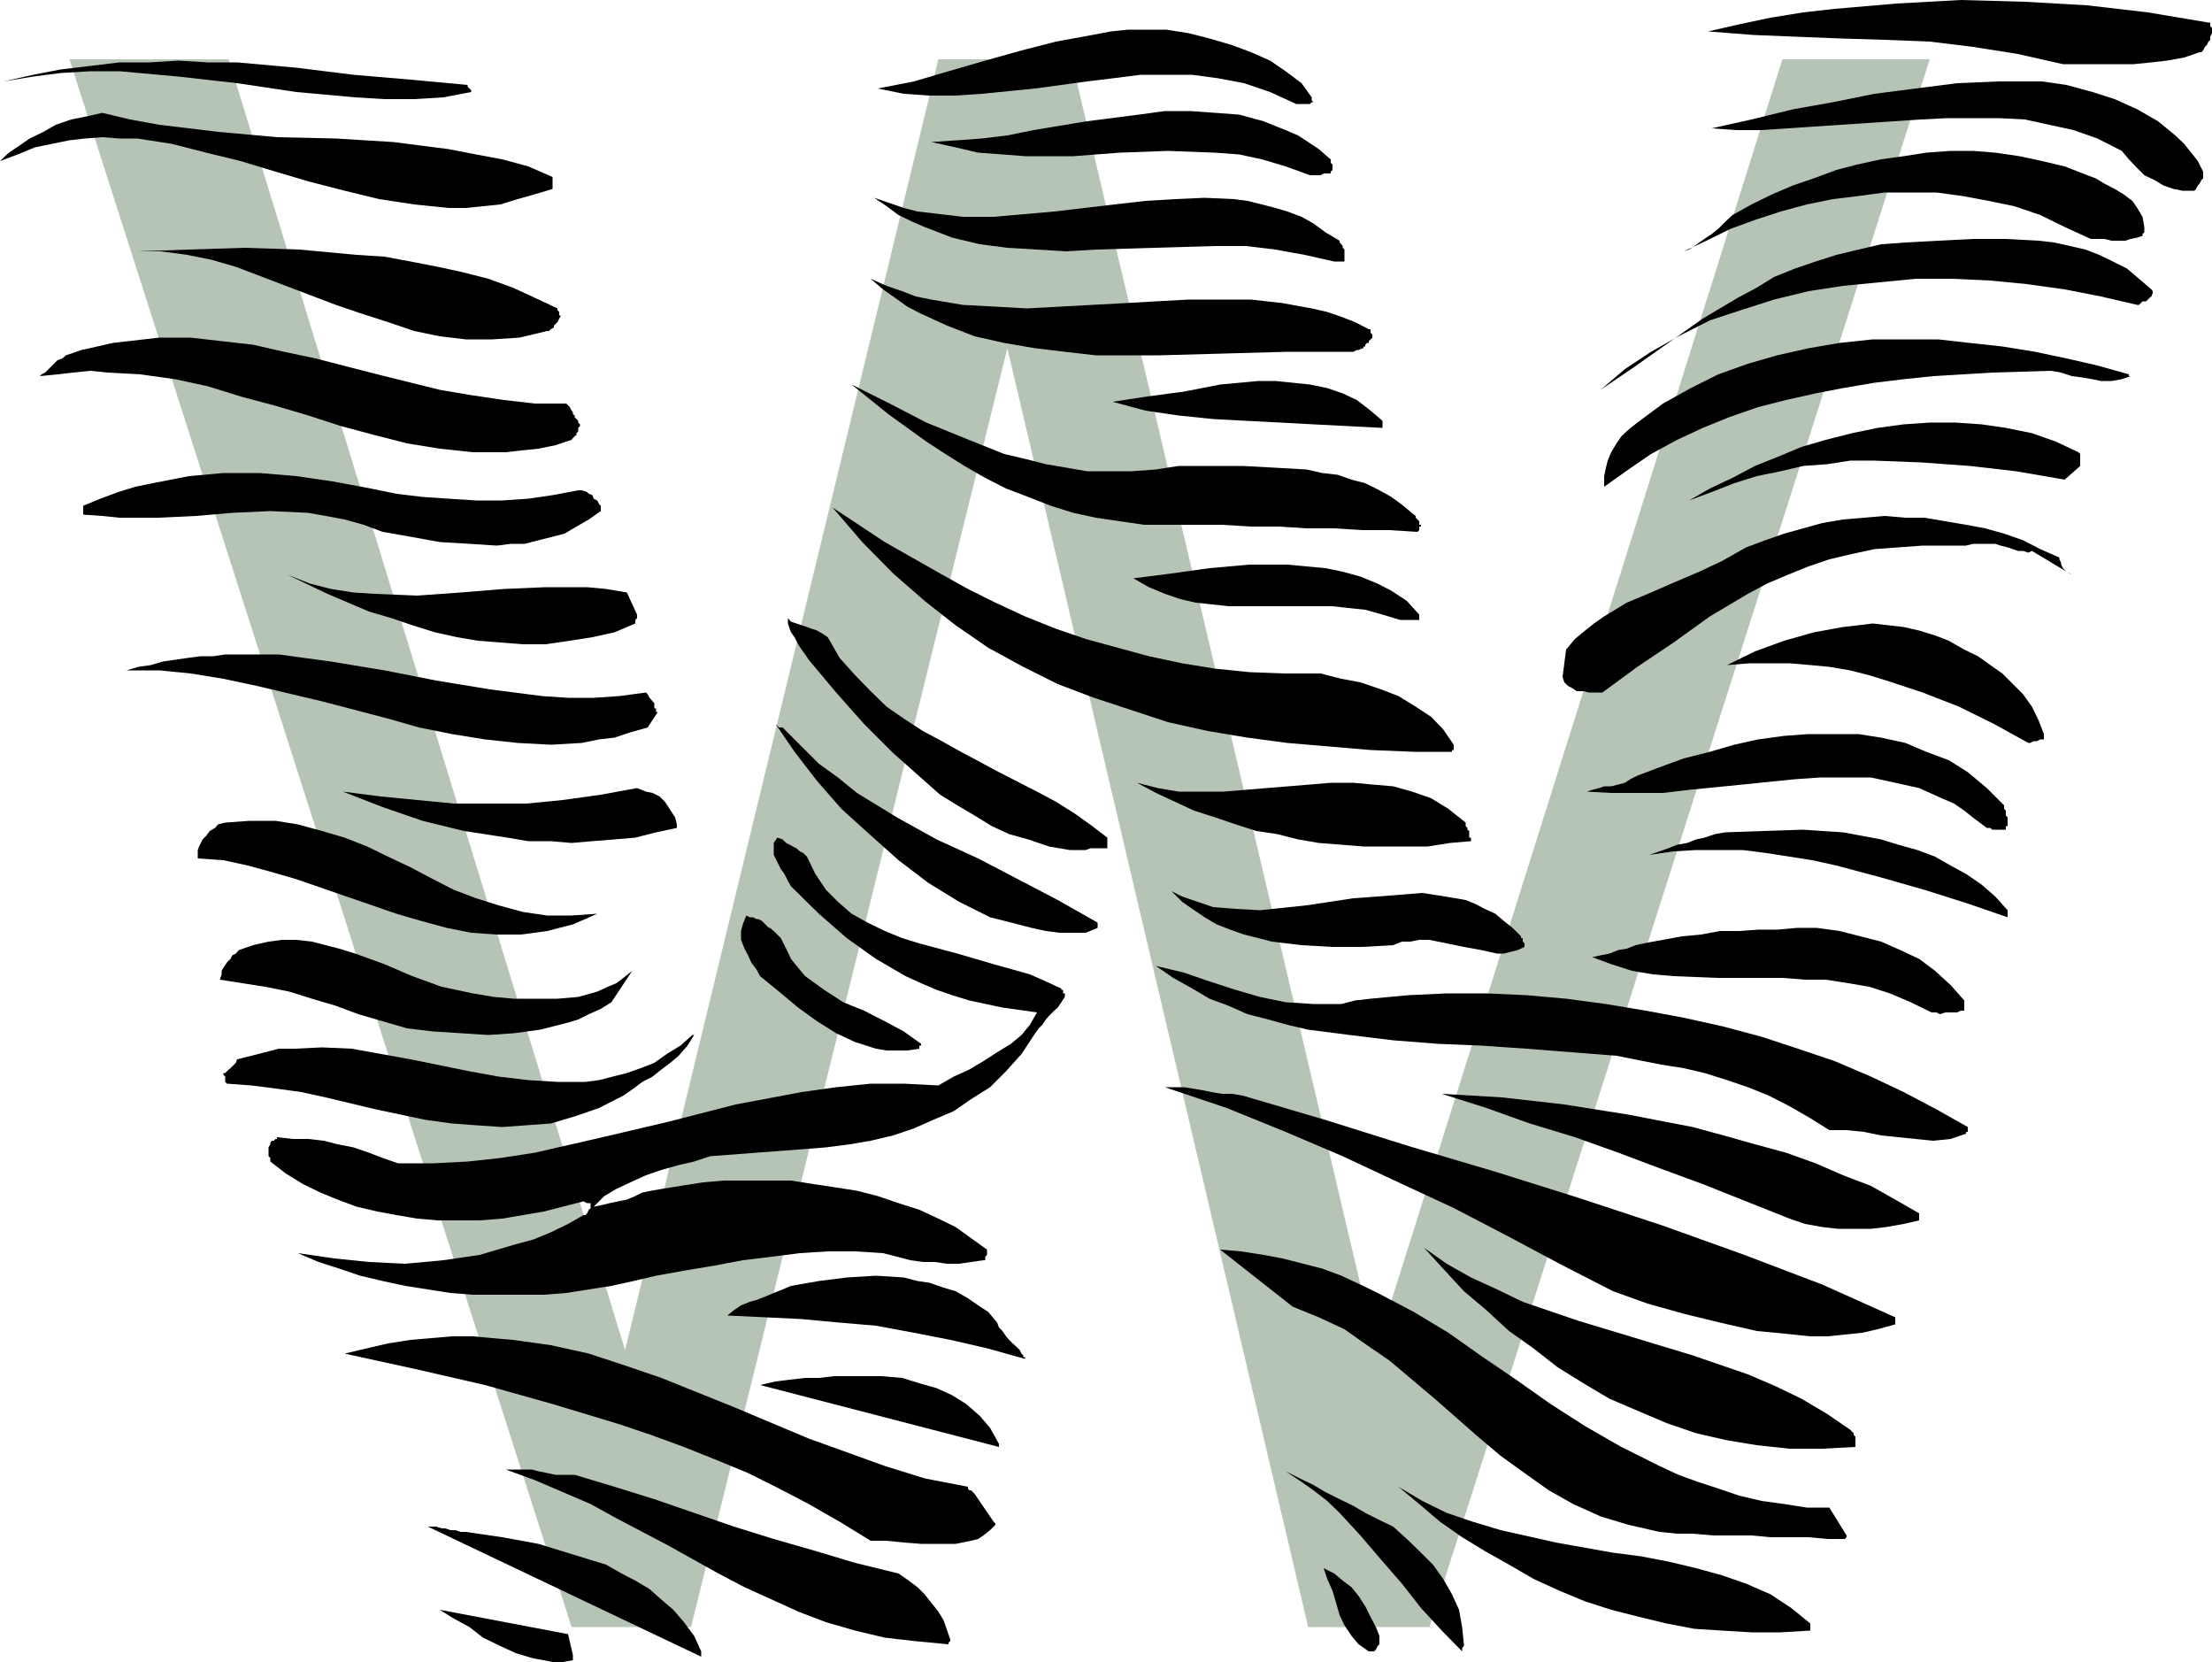
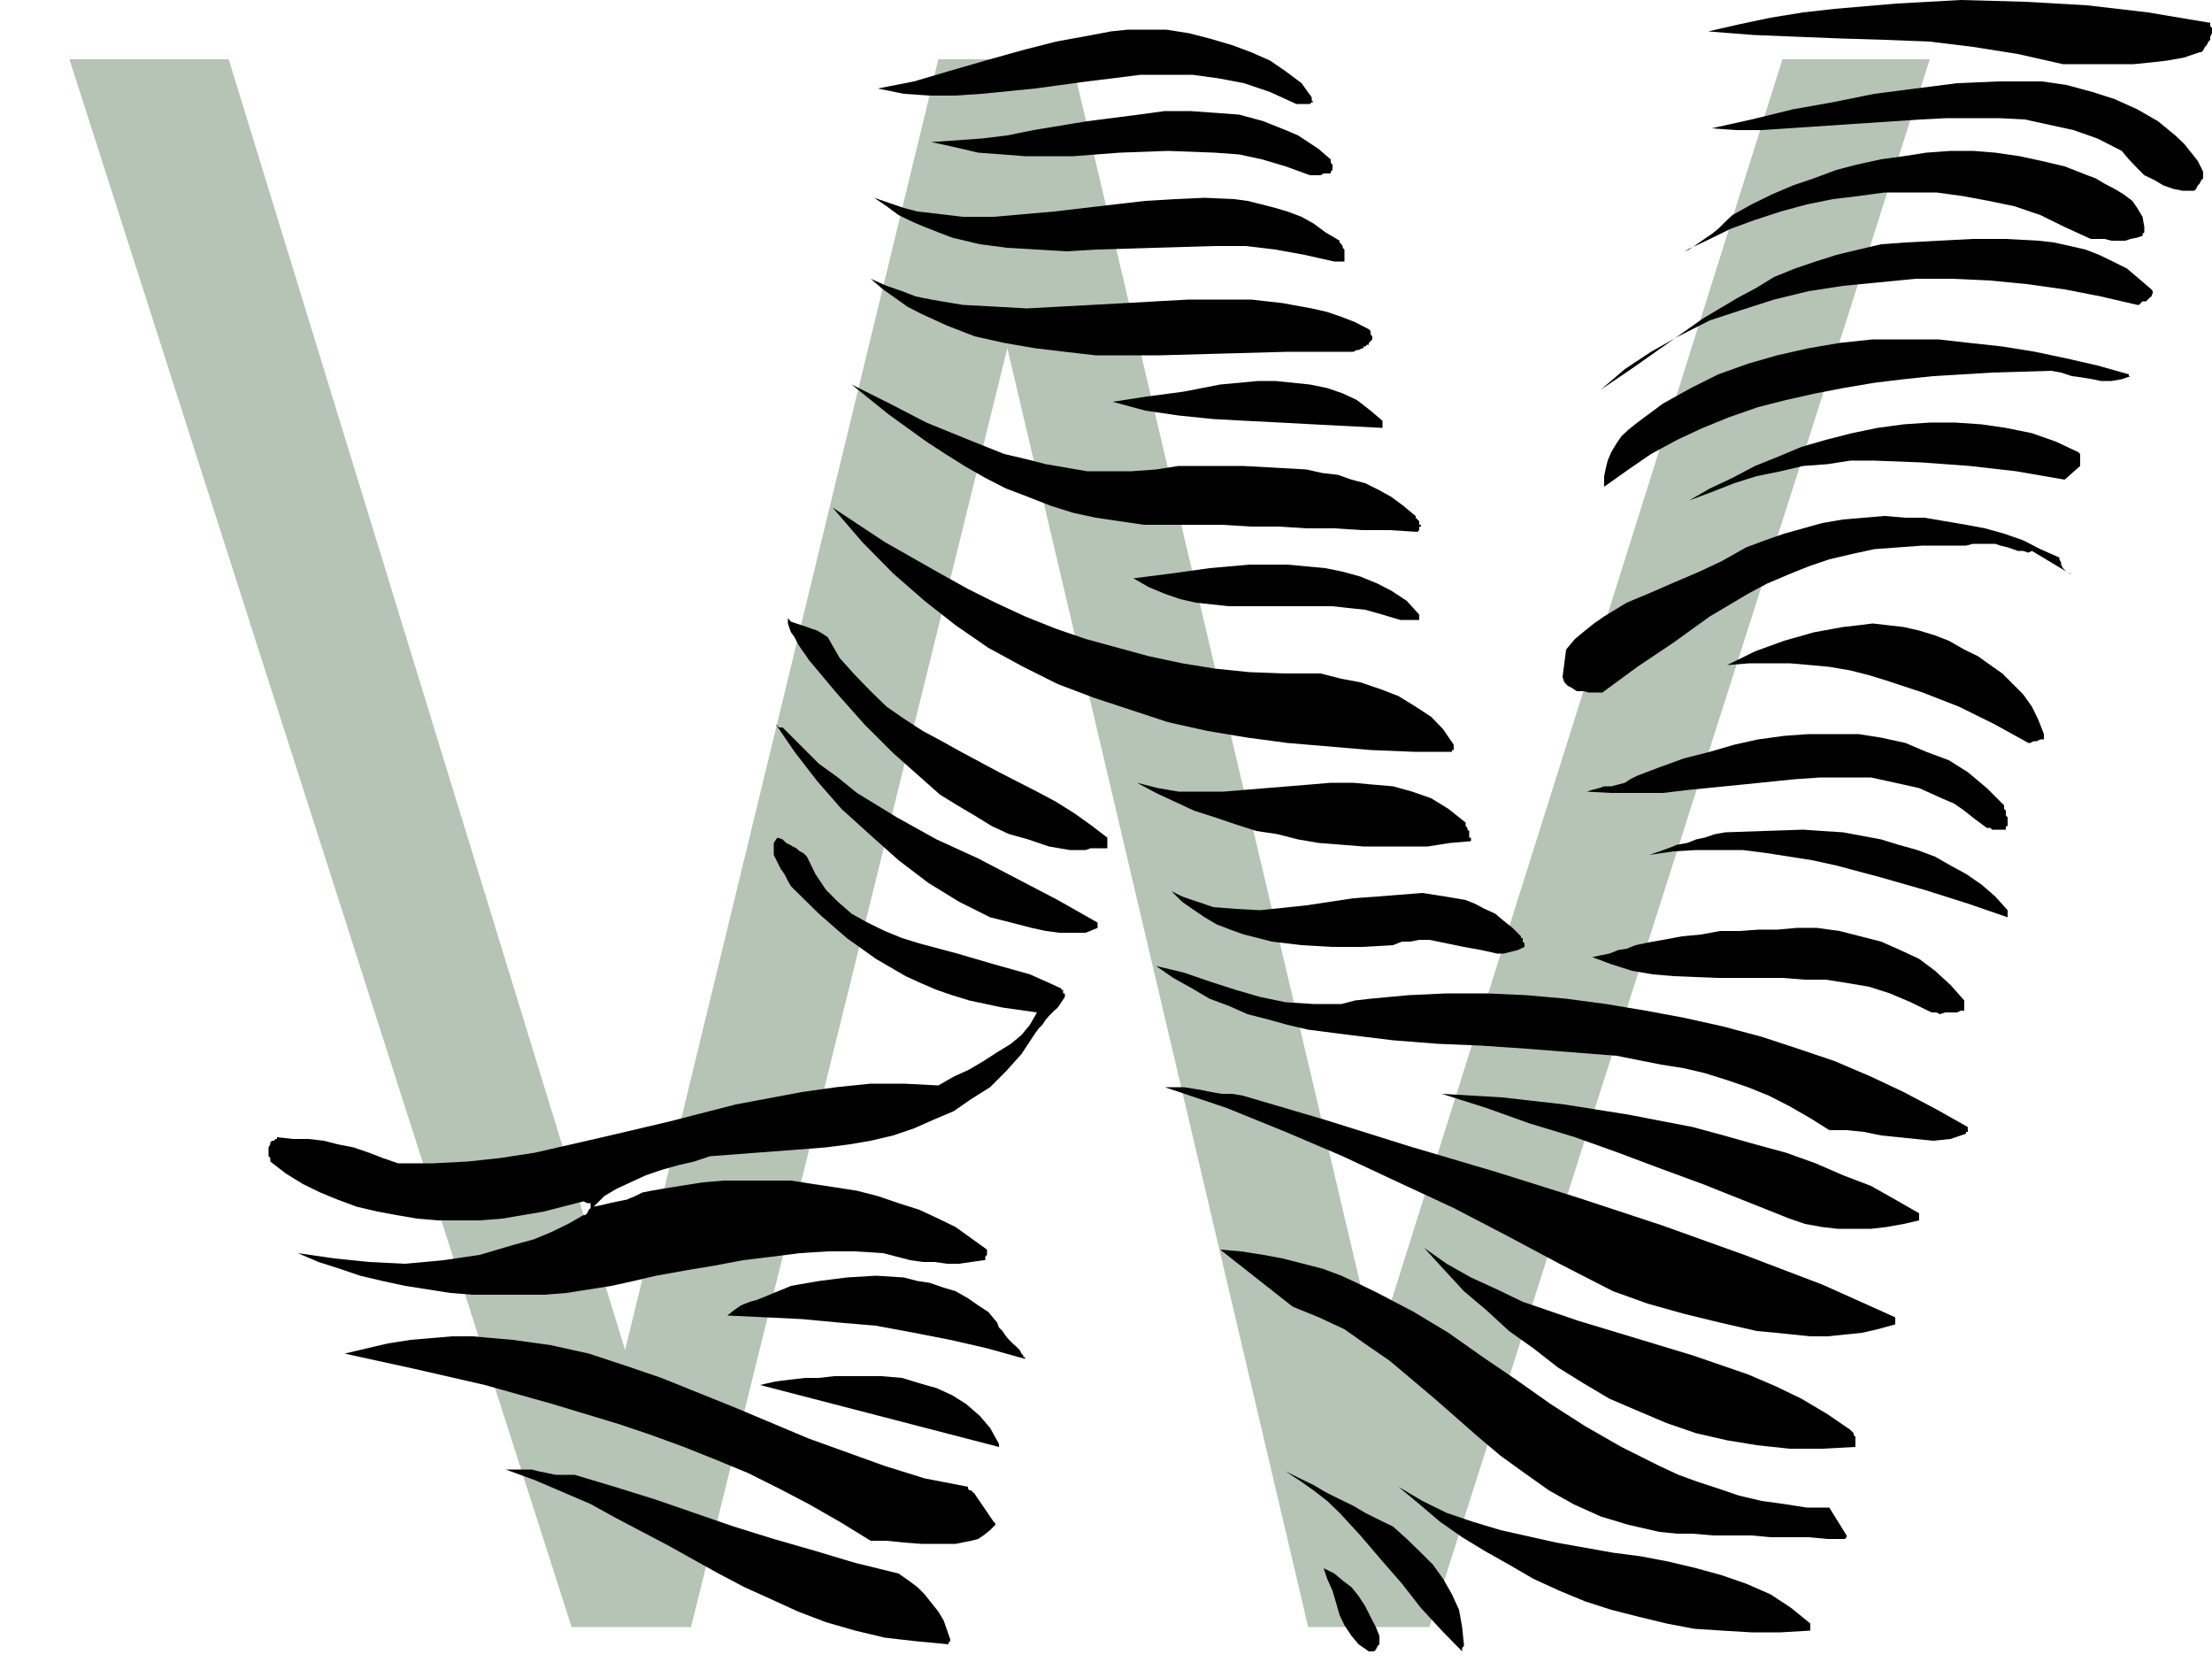
<svg xmlns="http://www.w3.org/2000/svg" height="360.576" viewBox="0 0 360 270.432" width="480">
  <path style="fill:#b5c4b5" d="M292.022 295.377 341.558 505.4l66.168-210.024h23.976L350.27 550.473h-19.728l-48.96-208.08-51.48 208.08h-19.44l-81.72-255.096h25.92L219.374 505.4l50.976-210.024z" transform="translate(-117.638 -285.729)" />
  <path style="fill:#000" d="M477.638 291.129v-.864l-.288-.288v-.576h-.288l-9.864-1.656-9.864-1.152-10.152-.576-10.44-.288-10.44.576-10.08.864-5.112.576-5.328.864-5.112 1.08-5.04 1.152 7.344.576 7.056.288 7.272.288 7.056.216 7.344.288 7.056.864 7.272 1.152 7.344 1.656h11.52l2.88-.288 2.52-.288 2.808-.504 2.52-.864h.288l.288-.288.288-.576.288-.288.288-.576.288-.288v-.504zm-1.44 22.536-.864-1.728-1.08-1.368-1.152-1.44-1.44-1.368-2.808-2.304-3.384-1.944-3.672-1.656-3.6-1.152-4.248-1.152-3.96-.576h-7.056l-6.768.288-6.768.864-6.696.864-6.768 1.368-6.48 1.152-6.768 1.656-6.48 1.44 3.96.288h4.176l4.248-.288 4.248-.288 8.712-.576 8.712-.576 4.248-.216h8.424l4.248.216 3.96.864 3.96.864 3.888 1.368 3.96 2.016 1.152 1.368 1.368 1.44 1.152 1.152 1.656.792 1.44.864 1.656.576 1.44.288h1.944l.288-.288.288-.576.288-.288.288-.576.288-.288v-.504zm-8.424 19.152-2.016-1.728-1.944-1.656-2.304-1.152-2.232-1.08-2.232-.864-2.52-.576-2.592-.576-2.52-.288-5.328-.288h-5.328l-5.688.288-5.328.288-3.96.288-3.672.864-3.6.864-3.384 1.08-3.384 1.152-3.384 1.368-2.808 1.728-3.096 1.656-5.688 3.384-5.616 3.96-5.616 3.96-5.4 3.672 3.96-3.384 4.248-2.808 4.464-2.52 5.112-2.592 5.04-1.656 5.4-1.728 5.616-1.368 5.616-.864 5.904-.576 5.904-.576h5.976l6.192.288 5.904.576 6.192.864 5.904 1.152 5.904 1.368h.288l.288-.288.288-.288h.576l.288-.288.288-.288.288-.216.216-.576v-.288l-.216-.288z" transform="translate(-117.638 -285.729)" />
  <path style="fill:#000" d="m466.622 322.665-.288-1.656-.864-1.44-.792-1.152-1.44-1.08-1.44-.864-1.656-.864-1.44-.864-1.368-.504-3.672-1.44-3.672-.864-3.672-.792-3.96-.576-3.6-.288h-3.672l-3.96.288-3.672.576-3.672.504-3.96.864-3.312.864-3.672 1.368-3.384 1.152-3.384 1.44-3.384 1.656-3.096 1.728-1.152 1.08-1.152 1.152-1.08.864-.864.576-1.152.792-.792.576-.864.576-.864.288 3.672-1.728 3.96-1.944 3.96-1.44 4.176-1.368 4.248-1.152 4.248-.864 4.176-.504 4.248-.576h8.424l4.248.576 4.248.792 4.176.864 4.248 1.44 3.96 1.944 4.248 1.944h2.232l1.152.288h2.232l.864-.288 1.08-.216.864-.288v-.288l.288-.288v-.576zm-2.52 23.975-5.112-1.44-5.04-1.151-5.112-1.08-5.328-.864-5.328-.576-5.112-.576h-10.656l-5.4.576-5.04.864-5.112 1.152-4.752 1.368-4.824 1.728-4.464 2.232-4.536 2.52-4.176 3.096-1.44 1.152-1.152 1.08-.792 1.152-.864 1.44-.576 1.368-.288 1.152-.288 1.368v1.728l3.96-2.808 3.672-2.52 4.248-2.304 4.176-1.944 4.248-1.728 4.752-1.656 4.536-1.152 4.824-1.08 4.464-.864 5.112-.864 4.752-.576 4.824-.504 9.576-.576 9.576-.288 1.656.288 1.728.576 1.656.216 1.728.288 1.368.288h1.728l1.656-.288 1.44-.504h-.288v-.288z" transform="translate(-117.638 -285.729)" />
  <path style="fill:#000" d="M456.182 360.969V359.6l-.288-.288-3.672-1.728-3.888-1.368-4.248-.864-3.96-.576-4.248-.288h-4.176l-4.248.288-4.248.576-4.176.864-4.248 1.08-3.96 1.152-3.96 1.656-3.6 1.44-3.672 1.944-3.672 1.728-3.384 1.944 3.672-1.368 3.672-1.44 3.672-1.152 3.888-.792 3.672-.864 3.96-.288 3.672-.576h3.96l7.56.288 7.92.576 7.56.864 7.92 1.368 2.52-2.232v-.576zm-1.368 18.288-.288-.216-.576-.288-.288-.288-.288-.288-.288-.576v-.288l-.288-.576v-.288l-3.096-1.368-2.808-1.44-3.096-1.08-3.096-.864-3.096-.576-3.384-.576-3.384-.576h-3.096l-3.384-.288-3.384.288-3.384.288-3.384.576-3.096.864-3.096.864-3.096 1.08-3.096 1.152-3.96 2.232-3.672 1.728-3.888 1.656-3.96 1.728-3.96 1.656-3.672 2.232-1.656 1.152-1.44 1.152-1.656 1.368-1.44 1.728-.576 4.464.288.864.576.576.576.288.864.576h1.08l.864.216h2.232l5.688-4.176 5.904-3.96 5.904-4.248 6.192-3.672 3.096-1.656 3.384-1.44 3.384-1.368 3.384-1.152 3.672-.864 3.672-.792 3.888-.288 3.96-.288h7.056l1.152-.288h3.6l.864.288 1.152.288.864.288.792.288h.864l.864.288.576-.288z" transform="translate(-117.638 -285.729)" />
-   <path style="fill:#000" d="m450.278 405.177-.864-2.232-1.08-2.232-1.44-2.016-1.656-1.656-1.728-1.728-1.944-1.368-2.016-1.44-2.232-1.08-2.52-1.44-2.232-.864-2.592-.792-2.52-.576-2.52-.288-2.52-.288-2.304.288-2.52.288-4.752.864-4.824 1.368-4.752 1.728-4.536 2.232 3.672-.288h6.48l3.384.288 3.096.288 3.384.576 3.096.792 2.808.864 5.904 1.944 5.904 2.304 5.688 2.808 5.616 3.096h.288l.576-.288h.504l.576-.288h.576v-.864zm-5.904 28.656-2.016-2.232-2.232-1.944-2.52-1.728-2.52-1.368-2.52-1.44-2.88-1.08-3.096-.864-2.808-.864-3.096-.576-3.096-.576-3.384-.216-3.096-.216-6.48.216-6.192.216-1.656.288-1.728.576-1.368.288-1.44.576-1.656.288-1.44.576-1.44.504-1.656.576 3.96-.576 3.672-.216h7.56l3.96.504 3.672.576 3.672.576 3.96.864 7.272 1.944 7.056 2.016 7.056 2.232 6.48 2.232v-1.152zm0-14.256v-.864l-.288-.288v-.792l-.288-.288v-.576l-2.808-2.808-3.096-2.592-3.096-1.944-3.672-1.368-3.384-1.44-3.96-.864-3.672-.576h-8.136l-3.96.288-4.248.576-3.888.864-3.96 1.152-4.248 1.08-3.96 1.44-3.6 1.368-1.152.576-.864.576-1.08.288-1.152.288h-1.152l-.792.288-1.152.288-.864.288 3.96.216h8.424l4.248-.504 8.712-.864 8.496-.864 4.176-.288h8.208l3.96.864 3.888.864 3.672 1.656 2.016.864 1.656 1.152 1.728 1.368 1.944 1.44h.576l.288.288h2.232v-.576h.288v-.576zm-6.48 49.536-5.112-2.88-5.328-2.808-5.328-2.52-5.904-2.52-5.976-2.016-5.904-1.944-6.192-1.656-6.48-1.44-6.192-1.152-6.48-1.08-6.48-.864-6.48-.576-6.48-.288h-6.48l-6.192.288-6.192.576-2.52.288-2.232.576h-4.536l-4.536-.288-4.176-.864-3.96-1.152-4.248-1.368-4.176-1.44-4.536-1.08 2.808 1.944 3.096 1.728 2.808 1.656 3.096 1.152 3.096 1.368 3.384.864 3.096.864 3.384.792 6.768.864 7.056.864 7.344.576 6.984.288 7.344.504 7.344.576 7.344.576 7.272 1.44 3.672.576 3.384.792 3.672 1.152 3.384 1.152 3.384 1.368 3.384 1.728 3.384 1.944 3.096 1.944h2.808l2.808.288 2.808.576 2.808.288 2.808.288 2.88.288 2.808-.288 2.52-.864v-.288h.288v-.576zm-.576-19.728v-.865l-2.232-2.52-2.52-2.304-2.592-1.944-3.096-1.44-3.096-1.368-3.384-.864-3.384-.864-3.672-.504h-3.312l-3.168.288h-3.096l-3.096.216h-3.096l-3.096.576-3.096.288-3.096.576-1.656.288-1.44.288-1.368.288-1.44.576-1.368.216-1.44.576-1.44.288-1.368.288 3.096 1.152 3.384 1.08 3.384.576 3.384.288 7.056.288h10.656l3.672.288h3.384l3.672.576 3.384.576 3.384 1.08 3.384 1.44 3.384 1.656h.792l.576.288.864-.288h1.944l.576-.288h.576v-.792zm-7.344 33.768-3.888-2.232-3.96-2.232-4.536-1.728-4.464-1.944-4.824-1.728-5.04-1.368-5.112-1.44-5.04-1.368-10.44-2.016-10.44-1.656-10.152-1.152-9.792-.576 7.272 2.304 7.056 2.52 7.344 2.232 7.056 2.52 6.696 2.52 7.056 2.592 7.056 2.808 7.056 2.808 2.52.864 2.808.504 2.52.288h5.4l2.52-.288 2.808-.504 2.52-.576v-1.152zm-3.888 16.92-11.88-5.328-12.672-4.824-13.248-4.752-13.752-4.536-13.536-4.248-14.112-4.176-13.536-4.248-13.464-3.96-1.728-.288h-1.656l-1.728-.288-1.368-.288-1.728-.288-1.368-.216h-3.096l10.08 3.384 9.576 3.888 9.288 3.96 9.072 4.248 9 4.176 8.712 4.536 8.496 4.536 8.712 4.464 5.616 2.016 5.904 1.656 5.904 1.44 5.976 1.368 3.096.288 2.808.288 2.808.288h2.808l2.808-.288 2.808-.288 2.52-.576 2.88-.792v-.865zm-6.48 20.016v-.576l-.288-.288v-.288l-.288-.288-.288-.288-3.672-2.52-4.248-2.52-4.176-2.016-4.536-1.944-9-3.096-9.288-2.808-9.288-2.808-9.072-3.096-4.176-2.016-4.248-1.944-3.96-2.232-3.672-2.592 3.096 3.384 3.384 3.672 3.672 3.096 3.672 3.384 3.96 2.808 3.96 3.096 4.176 2.592 4.248 2.52 4.536 1.944 4.752 2.016 4.824 1.656 5.04 1.152 4.824.792 5.328.576h5.328l5.4-.288v-.792zm-1.44 15.48-2.808-4.536h-3.672l-3.672-.576-3.672-.504-3.672-.864-3.384-1.152-3.312-1.08-3.168-1.152-3.096-1.44-6.192-3.096-5.904-3.384-5.616-3.6-5.616-3.96-5.4-3.672-5.616-3.96-5.616-3.384-5.904-3.096-2.808-1.368-3.096-1.44-3.096-1.152-3.096-.792-3.384-.864-3.096-.576-3.672-.576-3.384-.288 11.808 9.288 4.248 1.728 4.176 1.944 3.672 2.592 3.672 2.52 7.344 6.192 7.056 6.192 3.672 3.096 3.888 2.808 3.96 2.808 3.96 2.232 4.464 2.016 4.536 1.368 2.52.576 2.52.576 2.88.288h2.52l3.384.288h6.192l3.096.288h6.192l3.096.288h2.808l.288-.288v-.288zm-5.904 14.328-3.096-2.52-3.384-2.232-3.96-1.728-3.96-1.368-4.176-1.152-4.536-1.08-4.536-.864-4.464-.576-9.288-1.656-9-2.016-4.536-1.368-4.248-1.44-3.96-1.944-3.888-2.304 3.384 2.808 3.384 2.88 3.6 2.52 3.672 2.232 3.96 2.232 3.96 2.304 4.248 1.944 4.176 1.728 4.248 1.368 4.536 1.152 4.464 1.08 4.536.864 4.464.288 4.824.288h4.752l4.824-.288v-.864zm-46.8-110.952v-.576h-.288v-.288l-1.368-1.368-1.44-1.152-1.368-1.152-1.728-.792-1.656-.864-1.44-.576-1.656-.288-1.728-.288-3.672-.576-3.6.288-3.672.288-3.96.288-7.632 1.152-7.56.792-3.96-.216-3.672-.288-1.656-.576-1.728-.576-1.656-.576-1.728-.864 1.728 1.728 1.656 1.152 2.016 1.368 1.944 1.152 2.232.864 2.232.792 2.304.576 2.232.576 4.824.576 5.04.288h4.824l5.04-.288 1.44-.576h1.368l1.44-.288h1.656l2.808.576 2.808.576 2.808.504 2.592.576h1.08l1.152-.288 1.152-.288 1.08-.504v-.576l-.288-.288zm-8.712-17.785v-.215l-.288-.216v-.288l-.288-.288v-.576l-2.808-2.232-2.808-1.728-3.096-1.08-3.096-.864-3.384-.288-3.096-.288h-3.672l-3.384.288-7.056.576-6.984.576h-7.344l-3.384-.576-3.384-.864 3.096 1.656 3.096 1.44 3.096 1.44 3.384 1.08 3.384 1.152 3.384 1.08 3.384.504 3.384.864 3.384.576 3.672.288 3.6.288h10.44l3.672-.576 3.384-.288v-.576h-.288v-.576zm-2.52-14.255-1.728-2.52-1.944-2.016-2.52-1.656-2.808-1.728-2.808-1.08-3.384-1.152-3.096-.576-3.384-.864h-5.976l-5.616-.216-5.616-.576-5.328-.864-5.4-1.152-5.04-1.368-5.256-1.44-4.824-1.656-5.04-2.016-4.824-2.232-4.464-2.232-4.536-2.52-9-5.112-8.496-5.616 4.824 5.616 5.04 5.112 5.112 4.464 5.04 3.96 5.328 3.672 5.688 3.096 5.616 2.808 5.904 2.232 6.12 2.016 5.904 1.944 6.48 1.44 6.48 1.08 6.48.864 6.768.576 6.768.576 7.056.288h6.192v-.288h.288v-.864zm1.656 146.375-.288-2.807-.504-2.808-1.152-2.52-1.44-2.52-1.656-2.304-1.944-1.944-2.304-2.232-2.232-2.016-2.232-1.08-2.304-1.152-1.944-1.152-2.232-1.08-2.304-1.152-1.944-1.152-2.232-1.08-2.304-1.152 2.592 1.728 1.944 1.368 2.232 1.728 2.016 1.944 3.384 3.672 3.384 3.96 3.384 3.888 3.096 3.96 3.384 3.672 3.312 3.384v-.576l.288-.288zm-7.272-167.543-2.016-2.232-2.52-1.656-2.232-1.152-2.808-1.152-2.88-.792-2.808-.576-3.096-.288-3.096-.288h-6.192l-6.48.576-6.192.864-6.192.792 2.52 1.44 2.592 1.08 2.52.864 2.52.576 5.328.576h16.92l2.52.288 2.808.288 2.808.792 2.88.864h3.096v-.864zm.288-14.617h-.288v-.575l-.288-.288-.288-.288v-.288l-.288-.216-1.728-1.44-1.944-1.44-1.944-1.08-2.304-1.152-2.232-.576-2.232-.792-2.52-.288-2.592-.576-5.04-.288-5.328-.288h-10.44l-3.672.576-3.96.288h-7.272l-3.312-.576-3.384-.576-3.384-.864-3.384-.792-6.48-2.592-6.192-2.52-5.976-3.096-6.192-3.096 5.976 4.824 6.192 4.464 3.096 2.016 3.096 1.944 3.384 1.944 3.384 1.728 3.6 1.368 3.672 1.44 3.672 1.152 3.672.792 3.888.576 3.96.576h12.672l4.752.288h4.536l4.464.288h4.536l4.536.288h4.464l4.536.288.288-.288v-.576h.288zm-6.264-16.92-1.944-1.655-2.232-1.728-2.304-1.08-2.52-.864-2.808-.576-2.808-.288-2.808-.288h-2.808l-6.192.576-5.904 1.152-5.976.792-5.616.864 5.328 1.44 5.4.792 5.616.576 5.328.288 5.688.288 5.328.288 5.616.288 5.616.288v-.864zm-2.232-14.903-2.232-1.152-2.232-.864-2.304-.792-2.52-.576-4.752-.864-5.112-.576h-10.152l-5.328.288-5.04.288-5.328.288-5.328.288-5.328.288-5.112-.288-5.328-.288-5.112-.864-2.52-.504-2.232-.864-2.52-.864-2.592-1.152 2.016 1.728 1.944 1.368 2.016 1.44 2.232 1.152 4.248 1.944 4.464 1.728 4.824 1.08 5.04.864 4.824.576 5.04.576h10.368l10.44-.288 10.368-.288h10.728l.576-.288h.288l.576-.288h.216v-.288h.288v-.288l.288-.288h.288v-.288l.288-.288.288-.288v-.504l-.288-.288v-.576zm-3.96-11.592v-1.368l-.288-.288v-.288l-.216-.288-.288-.288v-.288l-2.304-1.368-1.944-1.44-1.944-1.08-2.304-.864-1.944-.576-2.232-.576-2.304-.576-2.232-.288-4.752-.216-4.824.216-4.824.288-5.04.576-9.792 1.152-9.864.864h-5.04l-4.824-.576-2.52-.288-2.232-.576-2.52-.864-2.304-.792 2.016 1.368 1.944 1.44 2.232 1.08 2.016.864 4.464 1.728 4.536 1.08 4.464.576 4.824.288 4.824.288 4.752-.288 9.504-.288 9.864-.288h5.04l4.824.576 4.752.864 4.824 1.08h1.656v-.576zm5.688 224.208-.576-1.44-.864-1.656-.864-1.728-1.08-1.656-1.152-1.44-1.44-1.08-1.368-1.152-1.728-.864.576 1.728.864 1.944.576 1.944.576 2.016.792 1.656 1.152 1.728 1.152 1.368 1.656 1.152h.864l.288-.288.288-.576.288-.288v-.792zm-7.632-238.536v-.864l-.288-.288v-.576l-.288-.216-1.656-1.44-1.728-1.152-1.656-1.08-2.016-.864-3.6-1.44-3.96-1.08-3.96-.288-3.96-.288h-4.176l-4.248.576-8.424 1.08-8.712 1.44-4.248.864-4.176.504-3.96.288-4.248.288 3.96.864 3.672.864 3.96.288 3.672.288h7.848l7.56-.576 7.848-.288 7.632.288 3.96.288 3.672.792 3.888 1.152 3.96 1.44h1.728l.504-.288h1.152v-.288l.288-.288zm-3.384-11.808-1.656-2.304-2.592-1.944-2.52-1.728-3.096-1.368-3.096-1.152-3.672-1.08-3.384-.864-3.672-.576h-6.192l-2.808.288-3.024.576-5.904 1.08-5.616 1.44-5.904 1.656-5.976 1.728-5.616 1.656-5.904 1.152 4.248.864 4.176.288h4.248l4.248-.288 8.712-.864 8.424-1.152 4.176-.504 4.536-.576h8.424l4.248.576 4.176.792 4.248 1.44 4.248 1.944h2.232l.288-.288h.288l-.288-.288v-.216zm-33.264 121.608v-1.152l-2.448-1.872-2.808-2.016-3.096-1.944-3.096-1.656-6.192-3.168-6.192-3.312-3.096-1.728-3.096-1.656-3.096-2.016-2.808-1.944-2.592-2.52-2.52-2.592-2.52-2.808-1.944-3.384-.864-.576-.864-.504-.864-.288-.792-.288-.864-.288-.864-.288-.864-.288-.504-.576v.864l.288.864.216.576.576.792.576 1.152.576.864.576.792.576.864 4.464 5.328 4.536 5.112 4.752 4.752 5.112 4.536 2.52 2.232 2.808 1.728 2.808 1.656 2.808 1.728 2.808 1.296 3.096.864 3.384 1.152 3.384.576h2.592l.792-.288h2.736v-.576zm-1.584 12.672-6.48-3.672-6.48-3.384-6.48-3.384-6.768-3.096-6.48-3.6-6.48-3.96-3.096-2.52L250.91 410l-2.808-2.808-2.808-2.808-.288-.288h-.576l-.288-.288-.288-.288 3.096 4.536 3.672 4.752 3.96 4.536 4.536 4.104 4.752 4.248 4.824 3.672 5.04 3.096 5.04 2.52 2.304.576 2.232.576 2.232.576 2.304.504 2.232.288h4.248l1.944-.792v-.863zm-5.328 11.52h-.288v-.576h-.288v-.216l-2.52-1.152-2.592-1.152-2.808-.792-3.096-.864-5.904-1.728-6.192-1.656-2.808-.864-2.808-1.152-2.808-1.368-2.592-1.44-2.232-1.944-1.944-1.944-1.728-2.592-1.368-2.808-.576-.576-.576-.288-.576-.504-.576-.288-.504-.288-.576-.288-.576-.576-.864-.288-.576.864v1.944l.576 1.152.576 1.152.576.792.576 1.152.504.864 4.536 4.464 4.536 3.96 4.752 3.384 4.824 2.808 2.52 1.152 2.52 1.08 2.52.864 2.808.864 5.4 1.152 5.616.792-1.152 2.016-1.368 1.656-1.728 1.44-2.232 1.368-2.232 1.44-2.304 1.368-2.52 1.152-2.52 1.44-5.616-.288h-5.4l-5.616.576-5.616.792-10.728 2.016-10.944 2.808-10.728 2.52-11.016 2.52-5.616.864-5.328.576-5.616.288h-5.688l-2.52-.864-2.232-.864-2.52-.864-2.592-.504-2.232-.576-2.52-.288h-2.52l-2.592-.288v.288h-.216l-.288.288h-.288l-.288.288v.288l-.288.504v1.44l.288.288v.576l2.52 1.944 2.808 1.728 2.808 1.368 2.808 1.152 3.096 1.152 3.384.792 3.096.576 3.384.576 3.384.288h6.768l3.672-.288 3.384-.576 3.384-.576 3.096-.792 3.384-.864.576.288h.576v.792l-.288.288-.288.576-.288.288h-.288l-2.52 1.44-2.808 1.368-2.808 1.152-3.168.864-5.616 1.656-5.904.864-6.192.576-5.904-.288-5.616-.576-5.976-.864 3.384 1.44 3.384 1.08 3.384 1.152 3.672.864 3.672.792 3.672.576 3.672.576 3.672.288h11.52l3.672-.288 3.672-.576 3.672-.576 3.6-.792 3.672-.864 4.824-.864 4.752-.792 4.536-.864 4.752-.576 4.536-.576 4.536-.288h4.464l4.536.288 2.232.576 2.232.576 2.016.288h1.944l2.016.288h1.944l1.944-.288 2.016-.288h.288v-.576l.288-.288v-.864l-2.304-1.656-2.808-2.016-2.808-1.368-3.096-1.44-3.384-1.08-3.384-1.152-3.384-.864-3.672-.576-3.384-.504-3.672-.576H235.43l-3.384.288-3.672.576-3.096.504-1.656.288-1.44.288-1.152.576-1.368.576-1.44.288-1.368.288-1.152.288-1.44.288 1.728-1.728 1.944-1.152 2.304-1.08 2.52-1.152 2.52-.864 2.808-.792 2.52-.576 2.592-.864 7.56-.576 7.632-.576 3.672-.288 3.888-.504 3.384-.576 3.672-.864 3.384-1.152 3.096-1.368 3.384-1.44 2.808-1.944 3.096-1.944 2.592-2.592 2.52-2.808 2.232-3.384.576-.792.576-.576.576-.864.504-.576.864-.864.576-.504.576-.864.576-.864v-.288zm-7.056 58.608-.288-.576-.576-.576-.576-.504-.576-.576-.504-.576-.576-.864-.576-.576-.288-.792-1.44-1.728-1.656-1.08-1.656-1.152-2.016-1.152-1.944-.576-2.304-.792-1.944-.288-2.232-.576-4.536-.288-4.752.288-4.536.576-4.536.792-1.368.576-1.44.576-1.368.576-1.44.576-1.08.288-1.44.576-1.152.792-1.08.864 6.192.288 5.904.288 6.192.576 5.904.504 6.192 1.152 5.904 1.152 5.976 1.368 6.192 1.728v-.288h-.288v-.288zm-3.672 14.688-1.44-2.592-1.656-1.944-2.232-1.944-2.304-1.44-2.52-1.152-2.808-.792-2.808-.864-3.384-.288h-7.632l-2.52.288h-2.232l-2.52.288-2.304.288-2.52.576 38.88 10.08v-.504zm-.864 12.672-3.096-4.536-.288-.288-.288-.288h-.288l-.216-.288v-.288l-7.056-1.368-6.48-2.016-6.192-2.232-6.192-2.232-12.168-5.112-11.808-4.752-5.904-2.016-5.904-1.944-6.192-1.368-6.192-.864-3.384-.288-3.096-.288h-3.384l-3.384.288-3.384.288-3.672.576-3.384.792-3.672.864 11.52 2.52 11.304 2.592 11.016 3.096 10.944 3.312 5.112 1.728 5.328 1.944 5.04 2.016 5.4 2.232 5.04 2.52 4.824 2.52 5.04 2.88 5.04 3.096h2.592l2.808.288 2.808.216h5.616l2.52-.504 1.152-.288.864-.576 1.08-.864.864-.864v-.216l-.288-.288zm-7.056 19.152-.504-1.44-.576-1.656-.864-1.44-1.152-1.44-1.08-1.368-1.152-1.152-1.44-1.08-1.656-1.152-7.056-1.728-6.48-1.944-6.768-1.944-6.48-2.016-6.48-2.232-6.48-2.232-6.48-2.016-6.48-1.944h-3.096l-1.368-.288-1.44-.288-1.08-.288h-4.248l4.752 1.728 4.536 1.944 4.536 1.944 4.176 2.304 8.496 4.464 8.136 4.536 4.248 2.232 4.464 2.016 4.248 1.944 4.536 1.728 4.752 1.368 4.824 1.152 5.04.576 5.328.504v-.288l.288-.216v-.288z" transform="translate(-117.638 -285.729)" />
-   <path style="fill:#000" d="m267.542 455.577-2.808-2.016-3.096-1.656-3.384-1.728-3.384-1.368-3.096-2.016-3.096-2.232-1.152-1.368-1.152-1.44-.792-1.656-.864-1.728-.288-.288-.288-.288-.288-.288-.288-.288-.288-.216-.288-.288h-.216l-.288-.288-.288-.288-.288-.288-.288-.288-.576-.288h-.288l-.576-.288h-.504l-.576-.288-.576 1.44-.288 1.08v1.44l.576 1.44.576 1.08.504 1.152.864 1.152.576 1.08 3.096 2.52 3.096 2.592 3.096 2.232 3.096 1.944 3.096 1.44 3.384 1.08 1.728.288h3.384l1.944-.288v-.504h.288v-.288zm-37.224-1.44-1.944 1.728-2.232 1.368-2.016 1.44-2.232.864-2.232.792-2.304.576-2.232.576-2.232.288h-4.536l-4.752-.288-4.824-.576-4.752-.864-9.576-1.944-9.576-1.728-4.824-.216-4.464.216h-2.592l-2.232.576-2.232.576-2.304.576-.216.576-.288.288-.288.288-.288.288-.288.216-.288.288-.288.288h-.288v.288l.288.288v.864l.288.288 3.96.288 3.96.504 4.176.576 3.96.864 8.136 1.944 8.208 1.728 4.248.576 3.888.288 4.248.288 3.96-.288 3.96-.288 3.888-1.152 3.96-1.368 3.96-2.016 1.656-1.152 1.44-1.08 1.656-.864 1.44-1.152 1.44-1.08 1.368-1.152 1.44-1.656 1.08-1.728h-.288zm1.44 100.296-1.152-2.52-1.656-2.232-1.728-2.016-1.944-1.656-1.944-1.728-2.304-1.368-2.232-1.152-2.52-1.44-5.4-1.656-5.616-1.728-5.904-1.08-5.904-.864h-.864l-.864-.288h-.792l-.864-.288h-.576l-.864-.288h-1.368l44.496 21.168v-.864zm-3.96-134.568-.288-1.152-.576-.864-.504-.792-.576-.864-.864-.864-1.152-.576-1.08-.216-1.44-.576-5.904 1.08-6.192.864-5.904.576H191.51l-5.976-.576-5.904-.576-6.192-.792 6.48 2.52 6.48 2.232 6.768 1.656 7.056 1.08 3.384.576h3.672l3.384.288 3.384-.288 3.6-.288 3.384-.288 3.384-.864 3.384-.72v-.576zM224.126 401v-.863l-.288-.288-.216-.288-.288-.288-.288-.576-.288-.288-4.248.576-4.248.288h-4.176l-4.248-.288-8.424-1.08-8.784-1.44-8.424-1.656-8.712-1.44-4.248-.576-4.248-.576h-8.712l-1.944.288h-2.016l-2.232.288-1.944.288-2.016.288-1.944.576-2.016.288-1.944.576h5.328l5.112.504 5.328.864 5.4 1.152 10.656 2.52 10.728 2.808 5.04 1.44 5.4 1.08 5.328.864 5.328.576 5.4.288 5.04-.288 2.808-.576 2.52-.288 2.592-.864 2.808-.792 1.656-2.52h-.288V401zm-2.808-15.263-1.656-3.6-3.384-.576-3.096-.288h-6.768l-6.768.288-7.056.576-7.056.504-6.984-.288-3.384-.216-3.672-.576-3.384-.864-3.672-1.44 6.48 3.096 6.768 2.88 3.672 1.08 3.384 1.152 3.672 1.152 3.6.792 3.384.576 3.672.288 3.672.288h3.672l3.96-.576 3.672-.576 3.6-.792 3.384-1.44v-.576l.288-.288v-.288zm-.792 57.96-1.44 1.152-1.152.864-1.368.576-1.728.792-3.096.864-3.384.288h-7.056l-3.312-.288-3.384-.576-5.112-1.08-4.752-1.728-4.536-1.944-4.752-1.728-2.592-.792-2.232-.576-2.232-.576-2.52-.288h-2.304l-2.232.288-2.52.576-2.304.792-.504.576-.576.288-.288.576-.576.576-.576.864-.288.504v.576l-.288.864 3.672.576 3.672.576 3.96.792 3.672 1.152 3.888 1.152 3.672 1.368 3.96 1.152 3.96 1.152 4.248.504 4.464.288 4.536.288 4.176-.288 4.248-.576 4.248-1.08 1.944-.576 1.728-.864 1.944-.864 1.728-1.08zm-5.112-75.672-.288-.288-.288-.576-.576-.288-.216-.576-.576-.216-.288-.288-.864-.288h-.576l-4.176.792-3.96.576-4.248.288h-4.248l-4.464-.288-4.248-.288-4.248-.504-4.176-.864-6.192-1.152-5.904-.864-5.976-.504h-5.904l-5.616.504-5.904 1.152-2.808.576-2.808.864-2.88 1.08-2.808 1.152v1.44l3.096.216 2.808.288h6.264l6.192-.288 5.904-.504 6.192-.288 6.192.288 2.808.504 3.096.576 3.096.864 3.096 1.152 4.536.792 4.752.864 4.824.288 4.464.288 2.304-.288h2.232l2.232-.576 2.304-.576 1.944-.504 1.944-1.152 2.016-1.152 1.944-1.368v-.576zm-.576 66.384-4.176.288h-3.96l-3.96-.576-3.96-1.08-3.672-1.152-3.6-1.368-3.384-1.728-3.672-1.944-3.672-1.728-3.384-1.656-3.672-1.44-3.672-1.08-3.96-1.08-3.6-.576h-4.248l-3.96.288-1.152.288-.504.576-.864.504-.576.792-.576.576-.288.576-.288.576-.216.576v1.368l4.176.288 3.96.864 3.96 1.08 3.96 1.152 8.136 2.808 8.136 2.808 3.96 1.152 4.248 1.152 3.96.792 4.176.288h3.96l4.248-.576 1.944-.504 2.232-.576 2.016-.864zm-3.384-80.496-.288-.288v-.288l-.288-.216v-.288l-.216-.288-.288-.576-.288-.288-.288-.288h-5.112l-5.04-.576-5.328-.792-5.112-.864-10.152-2.52-10.08-2.592-5.112-1.08-5.04-1.152-5.112-.576-5.04-.576h-5.112l-5.04.576-2.52.288-2.52.576-2.592.576-2.52.864-.576.504-.792.288-.576.576-.576.576-.288.288-.576.576-.576.288-.288.288 2.88-.288 2.52-.288 2.808-.288 2.808.288 5.328.288 5.688.792 5.328 1.152 5.328 1.656 5.4 1.44 5.616 1.656 5.328 1.728 5.4 1.44 5.328 1.368 5.328.864 5.4.576h5.328l2.52-.288 2.808-.288 2.808-.576 2.592-.864.216-.288.288-.288.288-.216v-.288l.288-.288v-.576l.288-.288v-.288l-.288-.288v-.288l-.288-.288zm-3.096-18-3.672-1.728-3.6-1.656-3.96-1.44-4.248-1.08-3.96-.864-4.464-.864-4.248-.792-4.536-.288-9.288-.864-9-.288-9 .288-8.424.288h3.888l4.248.576 3.96.792 3.96 1.152 8.136 3.096 8.136 3.096 4.248 1.44 4.248 1.368 4.248 1.44 4.176.864 4.248.504h4.248l4.464-.288 4.536-1.08h.288l.288-.288.504-.288v-.288l.288-.288.288-.288.288-.576.288-.504h-.288v-.576l-.288-.288zm-.792-20.88v-.504l-3.96-1.728-4.248-1.152-4.248-.792-4.464-.864-9-1.152-9.36-.576-9.576-.216-9.576-.864-4.752-.576-4.824-.576-4.752-.864-4.536-1.08-2.52.576-2.52.504-2.52.864-2.016 1.152-2.232 1.08-1.656 1.152-1.728 1.152-1.44 1.368 2.88-1.08 2.808-1.152 2.808-.576 2.808-.576 2.52-.288 2.808-.216 2.808.216h2.88l5.616.864 5.616 1.44 5.616 1.368 5.688 1.728 5.616 1.656 5.616 1.44 5.616 1.368 5.688.864 2.808.288 2.808.288h2.808l2.808-.288 2.808-.288 2.808-.864 2.808-.792 2.88-.864v-1.152zm3.312 239.976-.792-3.384-20.88-3.96 2.304 1.44 2.52 1.368 2.232 1.728 2.808 1.368 2.52 1.152 2.88.864 1.656.288 1.44.288h1.656l1.656-.288v-.576zm-17.136-255.456-9.288-.864-9.288-.792-9.288-1.152-9.648-.864h-4.752l-4.824-.288-4.752.288h-4.824l-4.752.576-4.824.576-4.464.864-4.824 1.08 4.824-.792 4.464-.576 4.824-.288h4.752l9.576.864 9.576 1.08 9.648 1.44 9.576.864 4.752.288h4.824l4.752-.288 4.536-.864v-.288l-.288-.288-.288-.288z" transform="translate(-117.638 -285.729)" />
+   <path style="fill:#000" d="m450.278 405.177-.864-2.232-1.08-2.232-1.44-2.016-1.656-1.656-1.728-1.728-1.944-1.368-2.016-1.44-2.232-1.08-2.52-1.44-2.232-.864-2.592-.792-2.52-.576-2.52-.288-2.52-.288-2.304.288-2.52.288-4.752.864-4.824 1.368-4.752 1.728-4.536 2.232 3.672-.288h6.48l3.384.288 3.096.288 3.384.576 3.096.792 2.808.864 5.904 1.944 5.904 2.304 5.688 2.808 5.616 3.096h.288l.576-.288h.504l.576-.288h.576v-.864zm-5.904 28.656-2.016-2.232-2.232-1.944-2.52-1.728-2.52-1.368-2.52-1.44-2.88-1.08-3.096-.864-2.808-.864-3.096-.576-3.096-.576-3.384-.216-3.096-.216-6.48.216-6.192.216-1.656.288-1.728.576-1.368.288-1.44.576-1.656.288-1.44.576-1.44.504-1.656.576 3.96-.576 3.672-.216h7.56l3.96.504 3.672.576 3.672.576 3.96.864 7.272 1.944 7.056 2.016 7.056 2.232 6.48 2.232v-1.152zm0-14.256v-.864l-.288-.288v-.792l-.288-.288v-.576l-2.808-2.808-3.096-2.592-3.096-1.944-3.672-1.368-3.384-1.44-3.96-.864-3.672-.576h-8.136l-3.96.288-4.248.576-3.888.864-3.96 1.152-4.248 1.08-3.96 1.44-3.6 1.368-1.152.576-.864.576-1.08.288-1.152.288h-1.152l-.792.288-1.152.288-.864.288 3.96.216h8.424l4.248-.504 8.712-.864 8.496-.864 4.176-.288h8.208l3.96.864 3.888.864 3.672 1.656 2.016.864 1.656 1.152 1.728 1.368 1.944 1.44h.576l.288.288h2.232v-.576h.288v-.576zm-6.48 49.536-5.112-2.88-5.328-2.808-5.328-2.52-5.904-2.52-5.976-2.016-5.904-1.944-6.192-1.656-6.48-1.44-6.192-1.152-6.48-1.08-6.48-.864-6.48-.576-6.48-.288h-6.48l-6.192.288-6.192.576-2.52.288-2.232.576h-4.536l-4.536-.288-4.176-.864-3.96-1.152-4.248-1.368-4.176-1.44-4.536-1.08 2.808 1.944 3.096 1.728 2.808 1.656 3.096 1.152 3.096 1.368 3.384.864 3.096.864 3.384.792 6.768.864 7.056.864 7.344.576 6.984.288 7.344.504 7.344.576 7.344.576 7.272 1.44 3.672.576 3.384.792 3.672 1.152 3.384 1.152 3.384 1.368 3.384 1.728 3.384 1.944 3.096 1.944h2.808l2.808.288 2.808.576 2.808.288 2.808.288 2.88.288 2.808-.288 2.52-.864v-.288h.288v-.576zm-.576-19.728v-.865l-2.232-2.52-2.52-2.304-2.592-1.944-3.096-1.44-3.096-1.368-3.384-.864-3.384-.864-3.672-.504h-3.312l-3.168.288h-3.096l-3.096.216h-3.096l-3.096.576-3.096.288-3.096.576-1.656.288-1.44.288-1.368.288-1.44.576-1.368.216-1.44.576-1.44.288-1.368.288 3.096 1.152 3.384 1.08 3.384.576 3.384.288 7.056.288h10.656l3.672.288h3.384l3.672.576 3.384.576 3.384 1.08 3.384 1.44 3.384 1.656h.792l.576.288.864-.288h1.944l.576-.288h.576v-.792zm-7.344 33.768-3.888-2.232-3.96-2.232-4.536-1.728-4.464-1.944-4.824-1.728-5.04-1.368-5.112-1.44-5.04-1.368-10.44-2.016-10.44-1.656-10.152-1.152-9.792-.576 7.272 2.304 7.056 2.52 7.344 2.232 7.056 2.52 6.696 2.52 7.056 2.592 7.056 2.808 7.056 2.808 2.52.864 2.808.504 2.52.288h5.4l2.52-.288 2.808-.504 2.52-.576v-1.152zm-3.888 16.92-11.88-5.328-12.672-4.824-13.248-4.752-13.752-4.536-13.536-4.248-14.112-4.176-13.536-4.248-13.464-3.96-1.728-.288h-1.656l-1.728-.288-1.368-.288-1.728-.288-1.368-.216h-3.096l10.08 3.384 9.576 3.888 9.288 3.96 9.072 4.248 9 4.176 8.712 4.536 8.496 4.536 8.712 4.464 5.616 2.016 5.904 1.656 5.904 1.44 5.976 1.368 3.096.288 2.808.288 2.808.288h2.808l2.808-.288 2.808-.288 2.52-.576 2.88-.792v-.865zm-6.48 20.016v-.576l-.288-.288v-.288l-.288-.288-.288-.288-3.672-2.52-4.248-2.52-4.176-2.016-4.536-1.944-9-3.096-9.288-2.808-9.288-2.808-9.072-3.096-4.176-2.016-4.248-1.944-3.96-2.232-3.672-2.592 3.096 3.384 3.384 3.672 3.672 3.096 3.672 3.384 3.96 2.808 3.96 3.096 4.176 2.592 4.248 2.52 4.536 1.944 4.752 2.016 4.824 1.656 5.04 1.152 4.824.792 5.328.576h5.328l5.4-.288v-.792zm-1.44 15.48-2.808-4.536h-3.672l-3.672-.576-3.672-.504-3.672-.864-3.384-1.152-3.312-1.08-3.168-1.152-3.096-1.44-6.192-3.096-5.904-3.384-5.616-3.6-5.616-3.96-5.4-3.672-5.616-3.96-5.616-3.384-5.904-3.096-2.808-1.368-3.096-1.44-3.096-1.152-3.096-.792-3.384-.864-3.096-.576-3.672-.576-3.384-.288 11.808 9.288 4.248 1.728 4.176 1.944 3.672 2.592 3.672 2.52 7.344 6.192 7.056 6.192 3.672 3.096 3.888 2.808 3.96 2.808 3.96 2.232 4.464 2.016 4.536 1.368 2.52.576 2.52.576 2.88.288h2.52l3.384.288h6.192l3.096.288h6.192l3.096.288h2.808l.288-.288v-.288zm-5.904 14.328-3.096-2.52-3.384-2.232-3.96-1.728-3.96-1.368-4.176-1.152-4.536-1.08-4.536-.864-4.464-.576-9.288-1.656-9-2.016-4.536-1.368-4.248-1.44-3.96-1.944-3.888-2.304 3.384 2.808 3.384 2.88 3.6 2.52 3.672 2.232 3.96 2.232 3.96 2.304 4.248 1.944 4.176 1.728 4.248 1.368 4.536 1.152 4.464 1.08 4.536.864 4.464.288 4.824.288h4.752l4.824-.288v-.864zm-46.8-110.952v-.576h-.288v-.288l-1.368-1.368-1.44-1.152-1.368-1.152-1.728-.792-1.656-.864-1.44-.576-1.656-.288-1.728-.288-3.672-.576-3.6.288-3.672.288-3.96.288-7.632 1.152-7.56.792-3.96-.216-3.672-.288-1.656-.576-1.728-.576-1.656-.576-1.728-.864 1.728 1.728 1.656 1.152 2.016 1.368 1.944 1.152 2.232.864 2.232.792 2.304.576 2.232.576 4.824.576 5.04.288h4.824l5.04-.288 1.44-.576h1.368l1.44-.288h1.656l2.808.576 2.808.576 2.808.504 2.592.576h1.08l1.152-.288 1.152-.288 1.08-.504v-.576l-.288-.288zm-8.712-17.785v-.215l-.288-.216v-.288l-.288-.288v-.576l-2.808-2.232-2.808-1.728-3.096-1.08-3.096-.864-3.384-.288-3.096-.288h-3.672l-3.384.288-7.056.576-6.984.576h-7.344l-3.384-.576-3.384-.864 3.096 1.656 3.096 1.44 3.096 1.44 3.384 1.08 3.384 1.152 3.384 1.08 3.384.504 3.384.864 3.384.576 3.672.288 3.6.288h10.44l3.672-.576 3.384-.288v-.576h-.288v-.576zm-2.52-14.255-1.728-2.52-1.944-2.016-2.52-1.656-2.808-1.728-2.808-1.08-3.384-1.152-3.096-.576-3.384-.864h-5.976l-5.616-.216-5.616-.576-5.328-.864-5.4-1.152-5.04-1.368-5.256-1.44-4.824-1.656-5.04-2.016-4.824-2.232-4.464-2.232-4.536-2.52-9-5.112-8.496-5.616 4.824 5.616 5.04 5.112 5.112 4.464 5.04 3.96 5.328 3.672 5.688 3.096 5.616 2.808 5.904 2.232 6.12 2.016 5.904 1.944 6.48 1.44 6.48 1.08 6.48.864 6.768.576 6.768.576 7.056.288h6.192v-.288h.288v-.864zm1.656 146.375-.288-2.807-.504-2.808-1.152-2.52-1.44-2.52-1.656-2.304-1.944-1.944-2.304-2.232-2.232-2.016-2.232-1.08-2.304-1.152-1.944-1.152-2.232-1.08-2.304-1.152-1.944-1.152-2.232-1.08-2.304-1.152 2.592 1.728 1.944 1.368 2.232 1.728 2.016 1.944 3.384 3.672 3.384 3.96 3.384 3.888 3.096 3.96 3.384 3.672 3.312 3.384v-.576l.288-.288zm-7.272-167.543-2.016-2.232-2.52-1.656-2.232-1.152-2.808-1.152-2.88-.792-2.808-.576-3.096-.288-3.096-.288h-6.192l-6.48.576-6.192.864-6.192.792 2.52 1.44 2.592 1.08 2.52.864 2.52.576 5.328.576h16.92l2.52.288 2.808.288 2.808.792 2.88.864h3.096v-.864zm.288-14.617h-.288v-.575l-.288-.288-.288-.288v-.288l-.288-.216-1.728-1.44-1.944-1.44-1.944-1.08-2.304-1.152-2.232-.576-2.232-.792-2.52-.288-2.592-.576-5.04-.288-5.328-.288h-10.44l-3.672.576-3.96.288h-7.272l-3.312-.576-3.384-.576-3.384-.864-3.384-.792-6.48-2.592-6.192-2.52-5.976-3.096-6.192-3.096 5.976 4.824 6.192 4.464 3.096 2.016 3.096 1.944 3.384 1.944 3.384 1.728 3.6 1.368 3.672 1.44 3.672 1.152 3.672.792 3.888.576 3.96.576h12.672l4.752.288h4.536l4.464.288h4.536l4.536.288h4.464l4.536.288.288-.288v-.576h.288zm-6.264-16.92-1.944-1.655-2.232-1.728-2.304-1.08-2.52-.864-2.808-.576-2.808-.288-2.808-.288h-2.808l-6.192.576-5.904 1.152-5.976.792-5.616.864 5.328 1.44 5.4.792 5.616.576 5.328.288 5.688.288 5.328.288 5.616.288 5.616.288v-.864zm-2.232-14.903-2.232-1.152-2.232-.864-2.304-.792-2.52-.576-4.752-.864-5.112-.576h-10.152l-5.328.288-5.04.288-5.328.288-5.328.288-5.328.288-5.112-.288-5.328-.288-5.112-.864-2.52-.504-2.232-.864-2.52-.864-2.592-1.152 2.016 1.728 1.944 1.368 2.016 1.44 2.232 1.152 4.248 1.944 4.464 1.728 4.824 1.08 5.04.864 4.824.576 5.04.576h10.368l10.44-.288 10.368-.288h10.728l.576-.288h.288l.576-.288h.216v-.288h.288l.288-.288h.288v-.288l.288-.288.288-.288v-.504l-.288-.288v-.576zm-3.96-11.592v-1.368l-.288-.288v-.288l-.216-.288-.288-.288v-.288l-2.304-1.368-1.944-1.44-1.944-1.08-2.304-.864-1.944-.576-2.232-.576-2.304-.576-2.232-.288-4.752-.216-4.824.216-4.824.288-5.04.576-9.792 1.152-9.864.864h-5.04l-4.824-.576-2.52-.288-2.232-.576-2.52-.864-2.304-.792 2.016 1.368 1.944 1.44 2.232 1.08 2.016.864 4.464 1.728 4.536 1.08 4.464.576 4.824.288 4.824.288 4.752-.288 9.504-.288 9.864-.288h5.04l4.824.576 4.752.864 4.824 1.08h1.656v-.576zm5.688 224.208-.576-1.44-.864-1.656-.864-1.728-1.08-1.656-1.152-1.44-1.44-1.08-1.368-1.152-1.728-.864.576 1.728.864 1.944.576 1.944.576 2.016.792 1.656 1.152 1.728 1.152 1.368 1.656 1.152h.864l.288-.288.288-.576.288-.288v-.792zm-7.632-238.536v-.864l-.288-.288v-.576l-.288-.216-1.656-1.44-1.728-1.152-1.656-1.08-2.016-.864-3.6-1.44-3.96-1.08-3.96-.288-3.96-.288h-4.176l-4.248.576-8.424 1.08-8.712 1.44-4.248.864-4.176.504-3.96.288-4.248.288 3.96.864 3.672.864 3.96.288 3.672.288h7.848l7.56-.576 7.848-.288 7.632.288 3.96.288 3.672.792 3.888 1.152 3.96 1.44h1.728l.504-.288h1.152v-.288l.288-.288zm-3.384-11.808-1.656-2.304-2.592-1.944-2.52-1.728-3.096-1.368-3.096-1.152-3.672-1.08-3.384-.864-3.672-.576h-6.192l-2.808.288-3.024.576-5.904 1.08-5.616 1.44-5.904 1.656-5.976 1.728-5.616 1.656-5.904 1.152 4.248.864 4.176.288h4.248l4.248-.288 8.712-.864 8.424-1.152 4.176-.504 4.536-.576h8.424l4.248.576 4.176.792 4.248 1.44 4.248 1.944h2.232l.288-.288h.288l-.288-.288v-.216zm-33.264 121.608v-1.152l-2.448-1.872-2.808-2.016-3.096-1.944-3.096-1.656-6.192-3.168-6.192-3.312-3.096-1.728-3.096-1.656-3.096-2.016-2.808-1.944-2.592-2.52-2.52-2.592-2.52-2.808-1.944-3.384-.864-.576-.864-.504-.864-.288-.792-.288-.864-.288-.864-.288-.864-.288-.504-.576v.864l.288.864.216.576.576.792.576 1.152.576.864.576.792.576.864 4.464 5.328 4.536 5.112 4.752 4.752 5.112 4.536 2.52 2.232 2.808 1.728 2.808 1.656 2.808 1.728 2.808 1.296 3.096.864 3.384 1.152 3.384.576h2.592l.792-.288h2.736v-.576zm-1.584 12.672-6.48-3.672-6.48-3.384-6.48-3.384-6.768-3.096-6.48-3.6-6.48-3.96-3.096-2.52L250.91 410l-2.808-2.808-2.808-2.808-.288-.288h-.576l-.288-.288-.288-.288 3.096 4.536 3.672 4.752 3.96 4.536 4.536 4.104 4.752 4.248 4.824 3.672 5.04 3.096 5.04 2.52 2.304.576 2.232.576 2.232.576 2.304.504 2.232.288h4.248l1.944-.792v-.863zm-5.328 11.52h-.288v-.576h-.288v-.216l-2.52-1.152-2.592-1.152-2.808-.792-3.096-.864-5.904-1.728-6.192-1.656-2.808-.864-2.808-1.152-2.808-1.368-2.592-1.44-2.232-1.944-1.944-1.944-1.728-2.592-1.368-2.808-.576-.576-.576-.288-.576-.504-.576-.288-.504-.288-.576-.288-.576-.576-.864-.288-.576.864v1.944l.576 1.152.576 1.152.576.792.576 1.152.504.864 4.536 4.464 4.536 3.96 4.752 3.384 4.824 2.808 2.52 1.152 2.52 1.08 2.52.864 2.808.864 5.4 1.152 5.616.792-1.152 2.016-1.368 1.656-1.728 1.44-2.232 1.368-2.232 1.44-2.304 1.368-2.52 1.152-2.52 1.44-5.616-.288h-5.4l-5.616.576-5.616.792-10.728 2.016-10.944 2.808-10.728 2.52-11.016 2.52-5.616.864-5.328.576-5.616.288h-5.688l-2.52-.864-2.232-.864-2.52-.864-2.592-.504-2.232-.576-2.52-.288h-2.52l-2.592-.288v.288h-.216l-.288.288h-.288l-.288.288v.288l-.288.504v1.44l.288.288v.576l2.52 1.944 2.808 1.728 2.808 1.368 2.808 1.152 3.096 1.152 3.384.792 3.096.576 3.384.576 3.384.288h6.768l3.672-.288 3.384-.576 3.384-.576 3.096-.792 3.384-.864.576.288h.576v.792l-.288.288-.288.576-.288.288h-.288l-2.52 1.44-2.808 1.368-2.808 1.152-3.168.864-5.616 1.656-5.904.864-6.192.576-5.904-.288-5.616-.576-5.976-.864 3.384 1.44 3.384 1.08 3.384 1.152 3.672.864 3.672.792 3.672.576 3.672.576 3.672.288h11.52l3.672-.288 3.672-.576 3.672-.576 3.6-.792 3.672-.864 4.824-.864 4.752-.792 4.536-.864 4.752-.576 4.536-.576 4.536-.288h4.464l4.536.288 2.232.576 2.232.576 2.016.288h1.944l2.016.288h1.944l1.944-.288 2.016-.288h.288v-.576l.288-.288v-.864l-2.304-1.656-2.808-2.016-2.808-1.368-3.096-1.44-3.384-1.08-3.384-1.152-3.384-.864-3.672-.576-3.384-.504-3.672-.576H235.43l-3.384.288-3.672.576-3.096.504-1.656.288-1.44.288-1.152.576-1.368.576-1.44.288-1.368.288-1.152.288-1.44.288 1.728-1.728 1.944-1.152 2.304-1.08 2.52-1.152 2.52-.864 2.808-.792 2.52-.576 2.592-.864 7.56-.576 7.632-.576 3.672-.288 3.888-.504 3.384-.576 3.672-.864 3.384-1.152 3.096-1.368 3.384-1.44 2.808-1.944 3.096-1.944 2.592-2.592 2.52-2.808 2.232-3.384.576-.792.576-.576.576-.864.504-.576.864-.864.576-.504.576-.864.576-.864v-.288zm-7.056 58.608-.288-.576-.576-.576-.576-.504-.576-.576-.504-.576-.576-.864-.576-.576-.288-.792-1.44-1.728-1.656-1.08-1.656-1.152-2.016-1.152-1.944-.576-2.304-.792-1.944-.288-2.232-.576-4.536-.288-4.752.288-4.536.576-4.536.792-1.368.576-1.44.576-1.368.576-1.44.576-1.08.288-1.44.576-1.152.792-1.08.864 6.192.288 5.904.288 6.192.576 5.904.504 6.192 1.152 5.904 1.152 5.976 1.368 6.192 1.728v-.288h-.288v-.288zm-3.672 14.688-1.44-2.592-1.656-1.944-2.232-1.944-2.304-1.44-2.52-1.152-2.808-.792-2.808-.864-3.384-.288h-7.632l-2.52.288h-2.232l-2.52.288-2.304.288-2.52.576 38.88 10.08v-.504zm-.864 12.672-3.096-4.536-.288-.288-.288-.288h-.288l-.216-.288v-.288l-7.056-1.368-6.48-2.016-6.192-2.232-6.192-2.232-12.168-5.112-11.808-4.752-5.904-2.016-5.904-1.944-6.192-1.368-6.192-.864-3.384-.288-3.096-.288h-3.384l-3.384.288-3.384.288-3.672.576-3.384.792-3.672.864 11.52 2.52 11.304 2.592 11.016 3.096 10.944 3.312 5.112 1.728 5.328 1.944 5.04 2.016 5.4 2.232 5.04 2.52 4.824 2.52 5.04 2.88 5.04 3.096h2.592l2.808.288 2.808.216h5.616l2.52-.504 1.152-.288.864-.576 1.08-.864.864-.864v-.216l-.288-.288zm-7.056 19.152-.504-1.44-.576-1.656-.864-1.44-1.152-1.44-1.08-1.368-1.152-1.152-1.44-1.08-1.656-1.152-7.056-1.728-6.48-1.944-6.768-1.944-6.48-2.016-6.48-2.232-6.48-2.232-6.48-2.016-6.48-1.944h-3.096l-1.368-.288-1.44-.288-1.08-.288h-4.248l4.752 1.728 4.536 1.944 4.536 1.944 4.176 2.304 8.496 4.464 8.136 4.536 4.248 2.232 4.464 2.016 4.248 1.944 4.536 1.728 4.752 1.368 4.824 1.152 5.04.576 5.328.504v-.288l.288-.216v-.288z" transform="translate(-117.638 -285.729)" />
</svg>